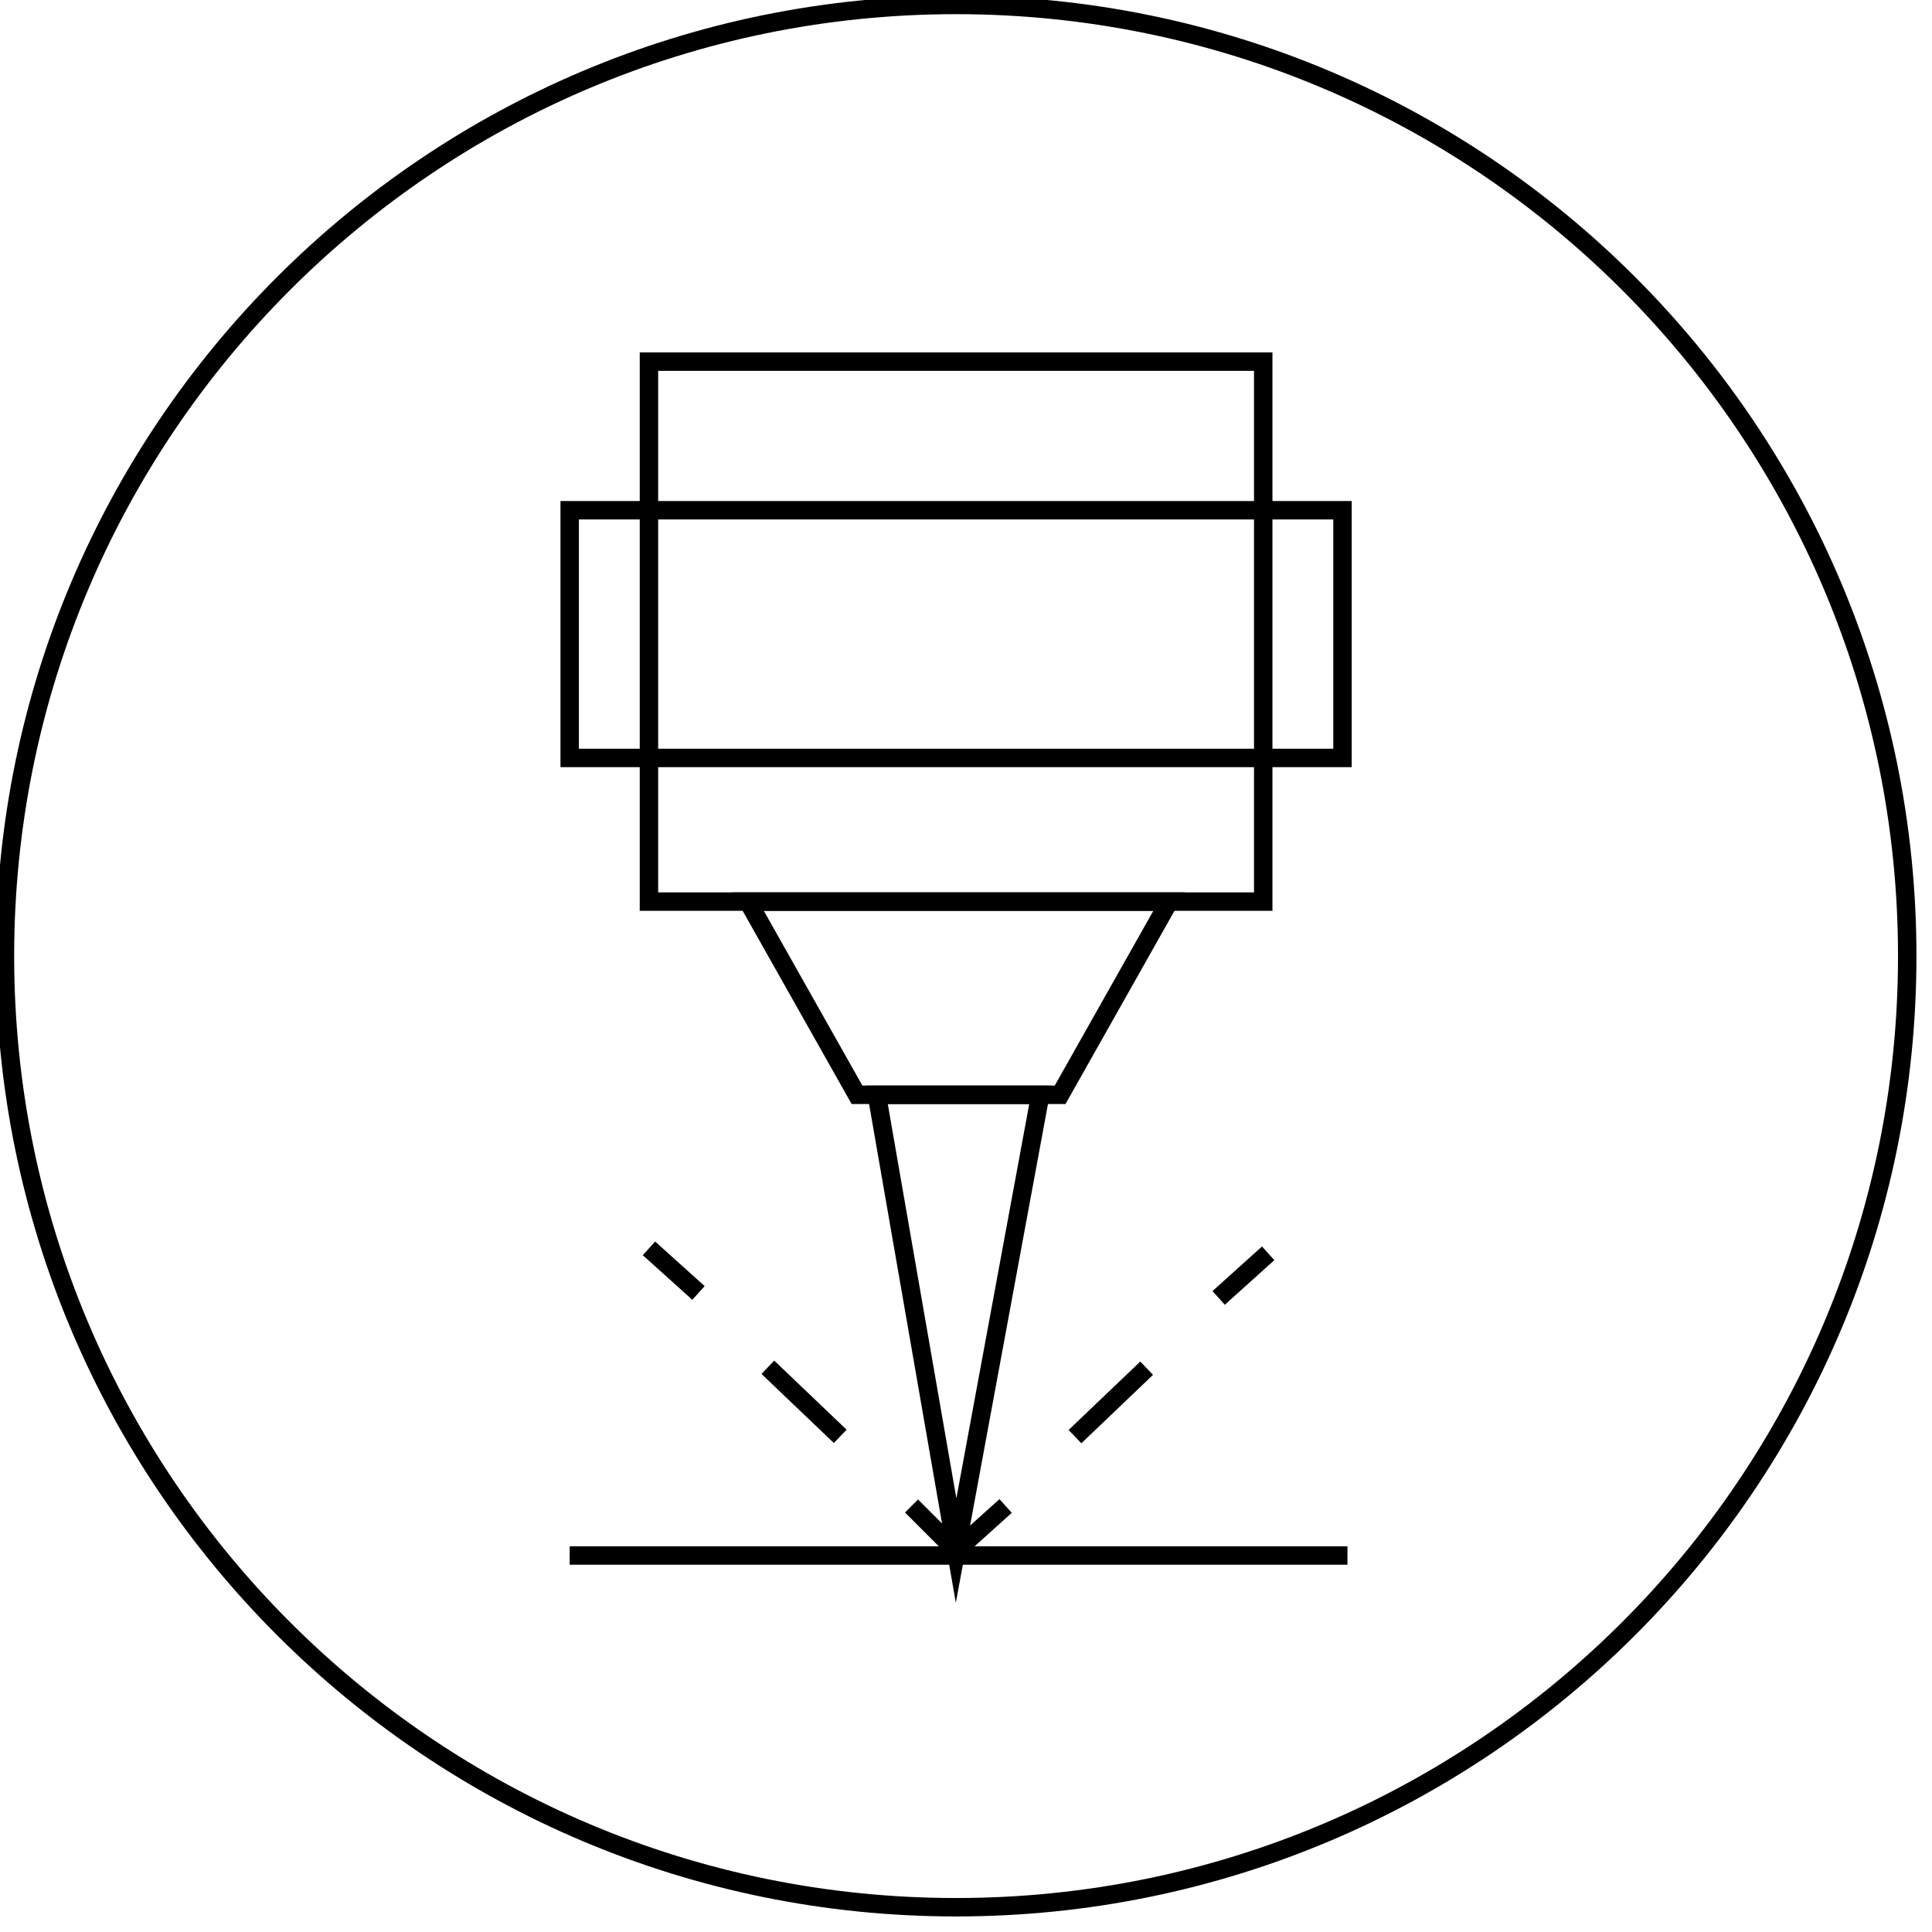
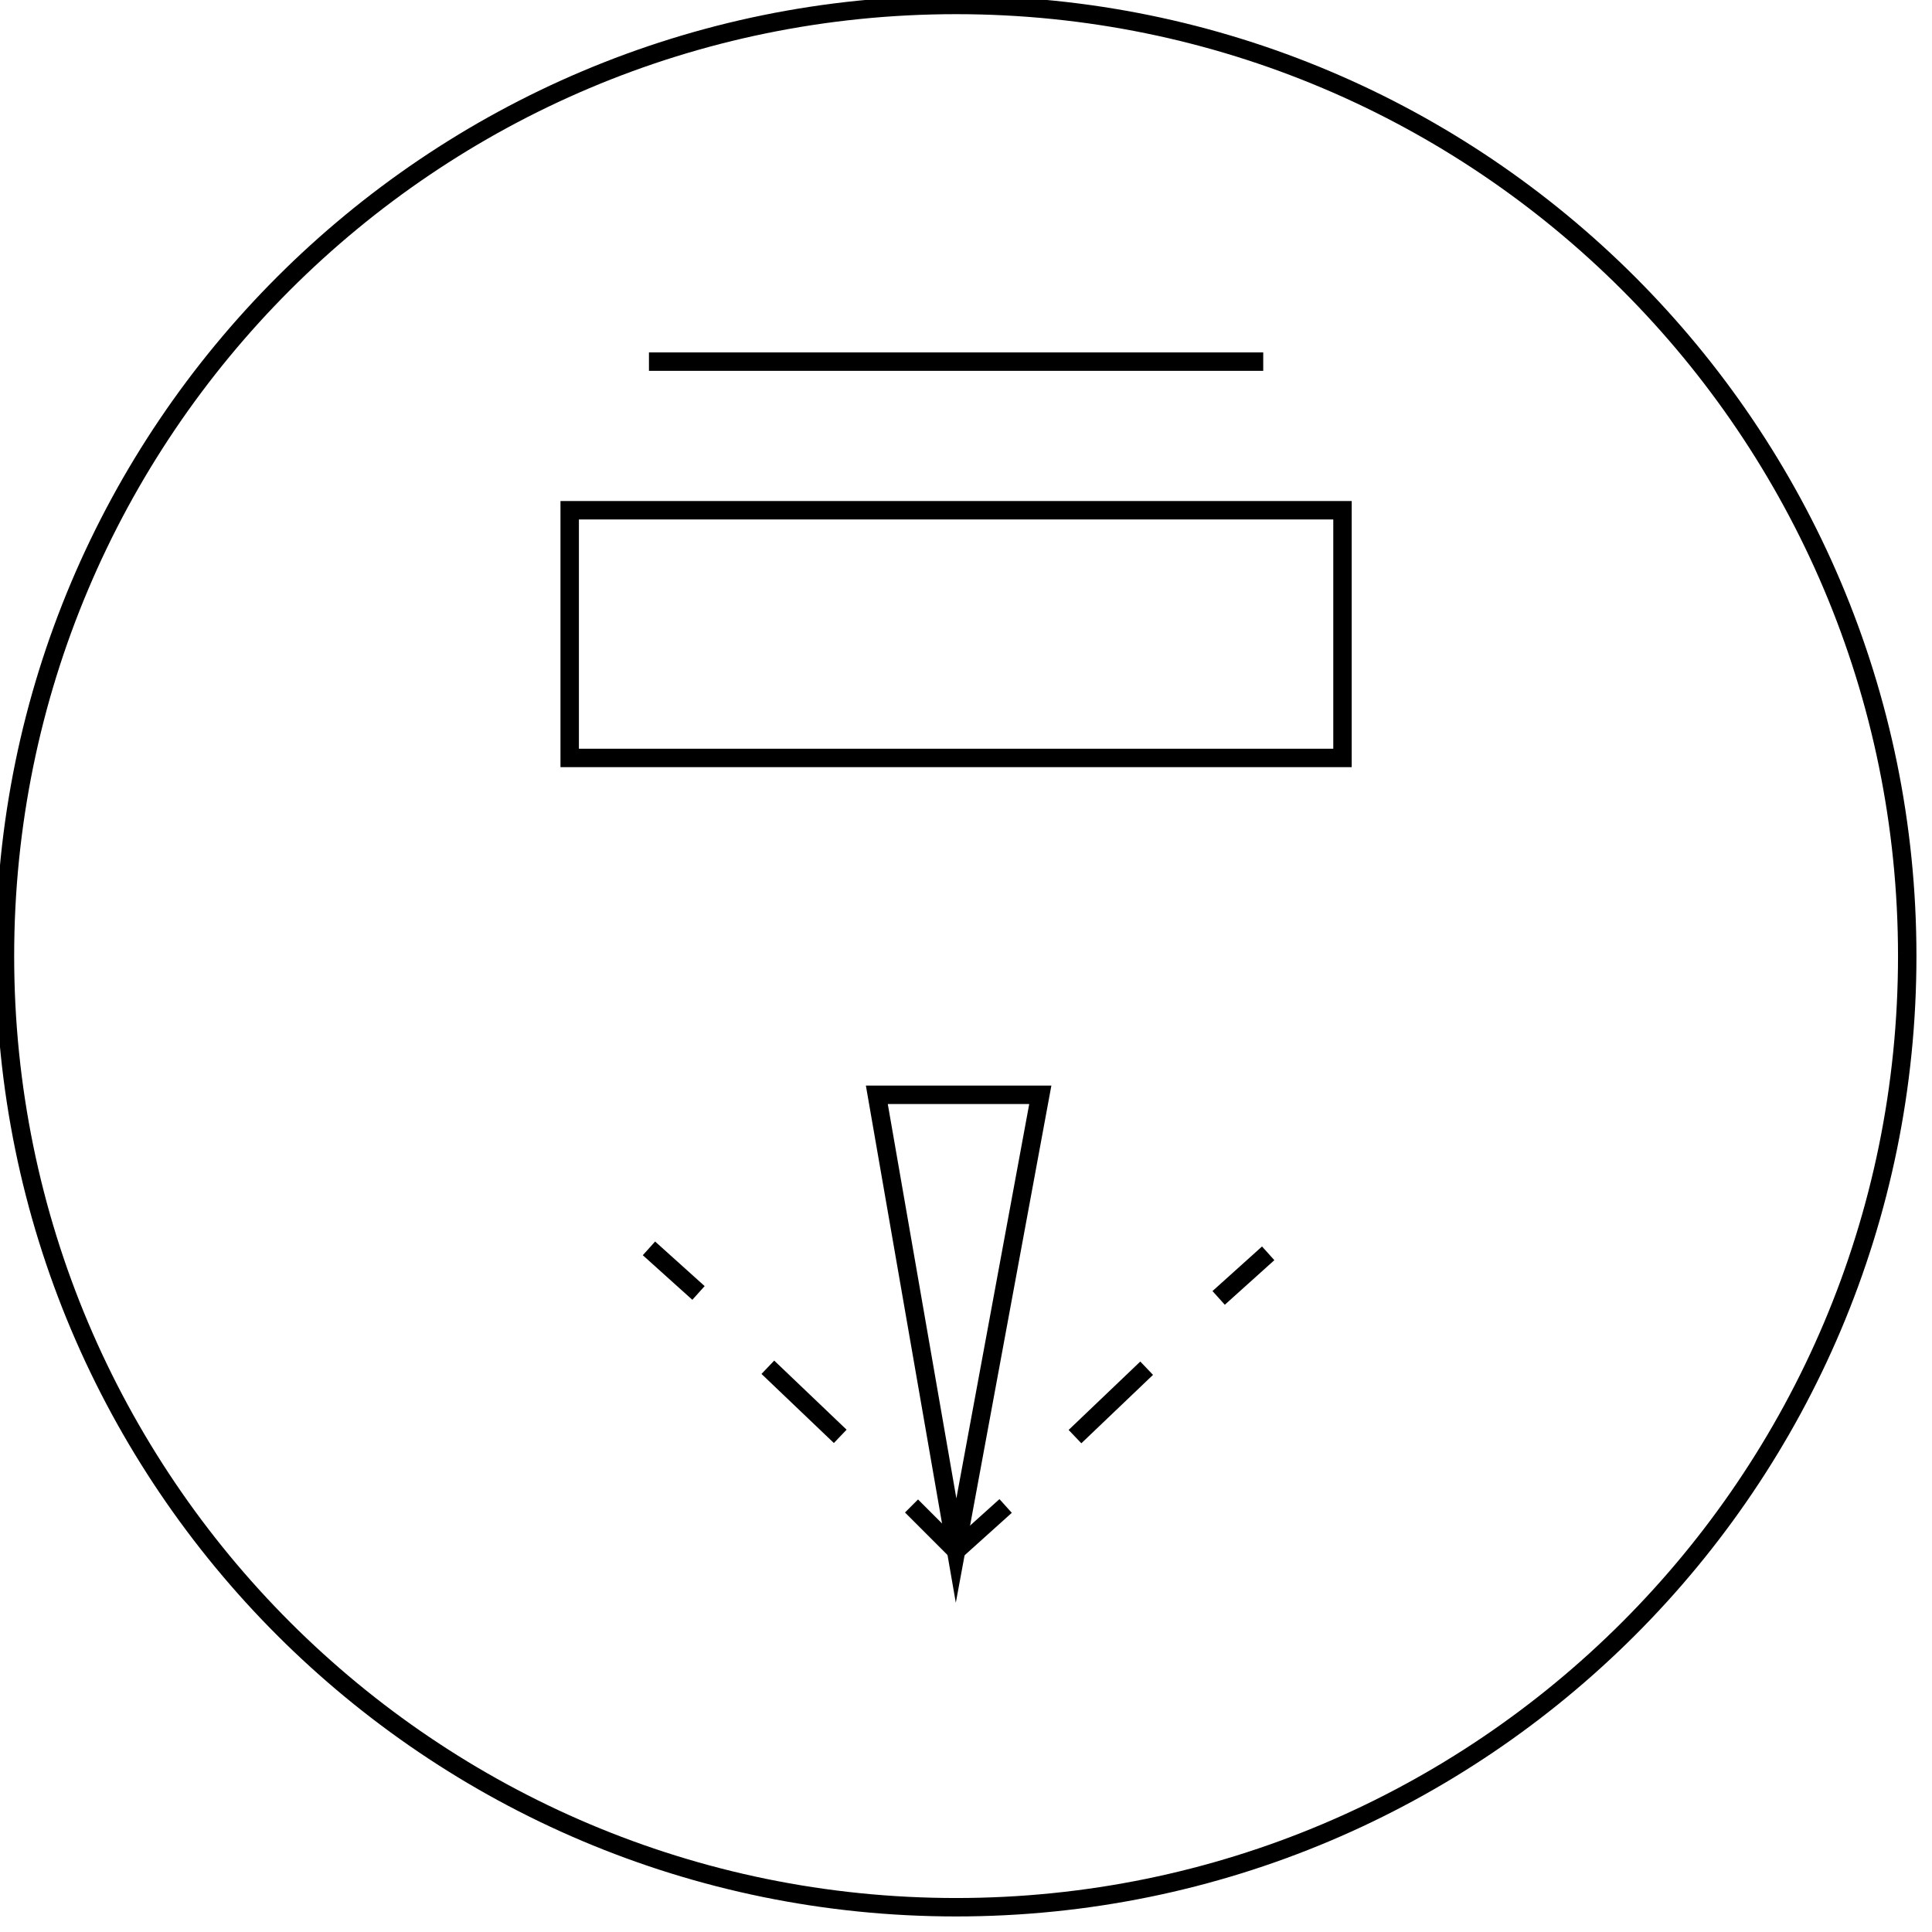
<svg xmlns="http://www.w3.org/2000/svg" width="39" height="39" viewBox="0 0 39 39" fill="none">
  <g clip-path="url(#clip0_1498_101520)">
-     <path d="M25.5 7.3H13.1V18.2H25.5V7.3Z" stroke="black" stroke-width="0.372" stroke-miterlimit="10" />
+     <path d="M25.5 7.3H13.1H25.5V7.3Z" stroke="black" stroke-width="0.372" stroke-miterlimit="10" />
    <path d="M27.1 10.3H11.5V15.3H27.1V10.3Z" stroke="black" stroke-width="0.372" stroke-miterlimit="10" />
-     <path d="M21.4 22.1H17.3L15.1 18.2H23.6L21.4 22.1Z" stroke="black" stroke-width="0.372" stroke-miterlimit="10" />
    <path d="M19.3 31.3L17.7 22.1H21L19.3 31.3Z" stroke="black" stroke-width="0.372" stroke-miterlimit="10" />
    <path d="M13.1 25.2L14.1 26.1" stroke="black" stroke-width="0.372" stroke-miterlimit="10" />
    <path d="M15.5 27.6L17.7 29.7" stroke="black" stroke-width="0.372" stroke-miterlimit="10" stroke-dasharray="2.02 2.02" />
    <path d="M18.4 30.4L19.3 31.3L20.3 30.4" stroke="black" stroke-width="0.372" stroke-miterlimit="10" />
    <path d="M21.7 29L23.9 26.9" stroke="black" stroke-width="0.372" stroke-miterlimit="10" stroke-dasharray="2 2" />
    <path d="M24.6 26.2L25.6 25.3" stroke="black" stroke-width="0.372" stroke-miterlimit="10" />
-     <path d="M11.5 31.4H27.2" stroke="black" stroke-width="0.372" stroke-miterlimit="10" />
    <path d="M19.3 38.5C29.904 38.5 38.5 29.904 38.5 19.3C38.5 8.696 29.904 0.1 19.3 0.1C8.696 0.1 0.1 8.696 0.1 19.3C0.1 29.904 8.696 38.5 19.3 38.5Z" stroke="black" stroke-width="0.372" stroke-miterlimit="10" />
  </g>
  <defs>
    <clipPath id="clip0_1498_101520">
      <rect width="38.7" height="38.7" fill="white" />
    </clipPath>
  </defs>
</svg>